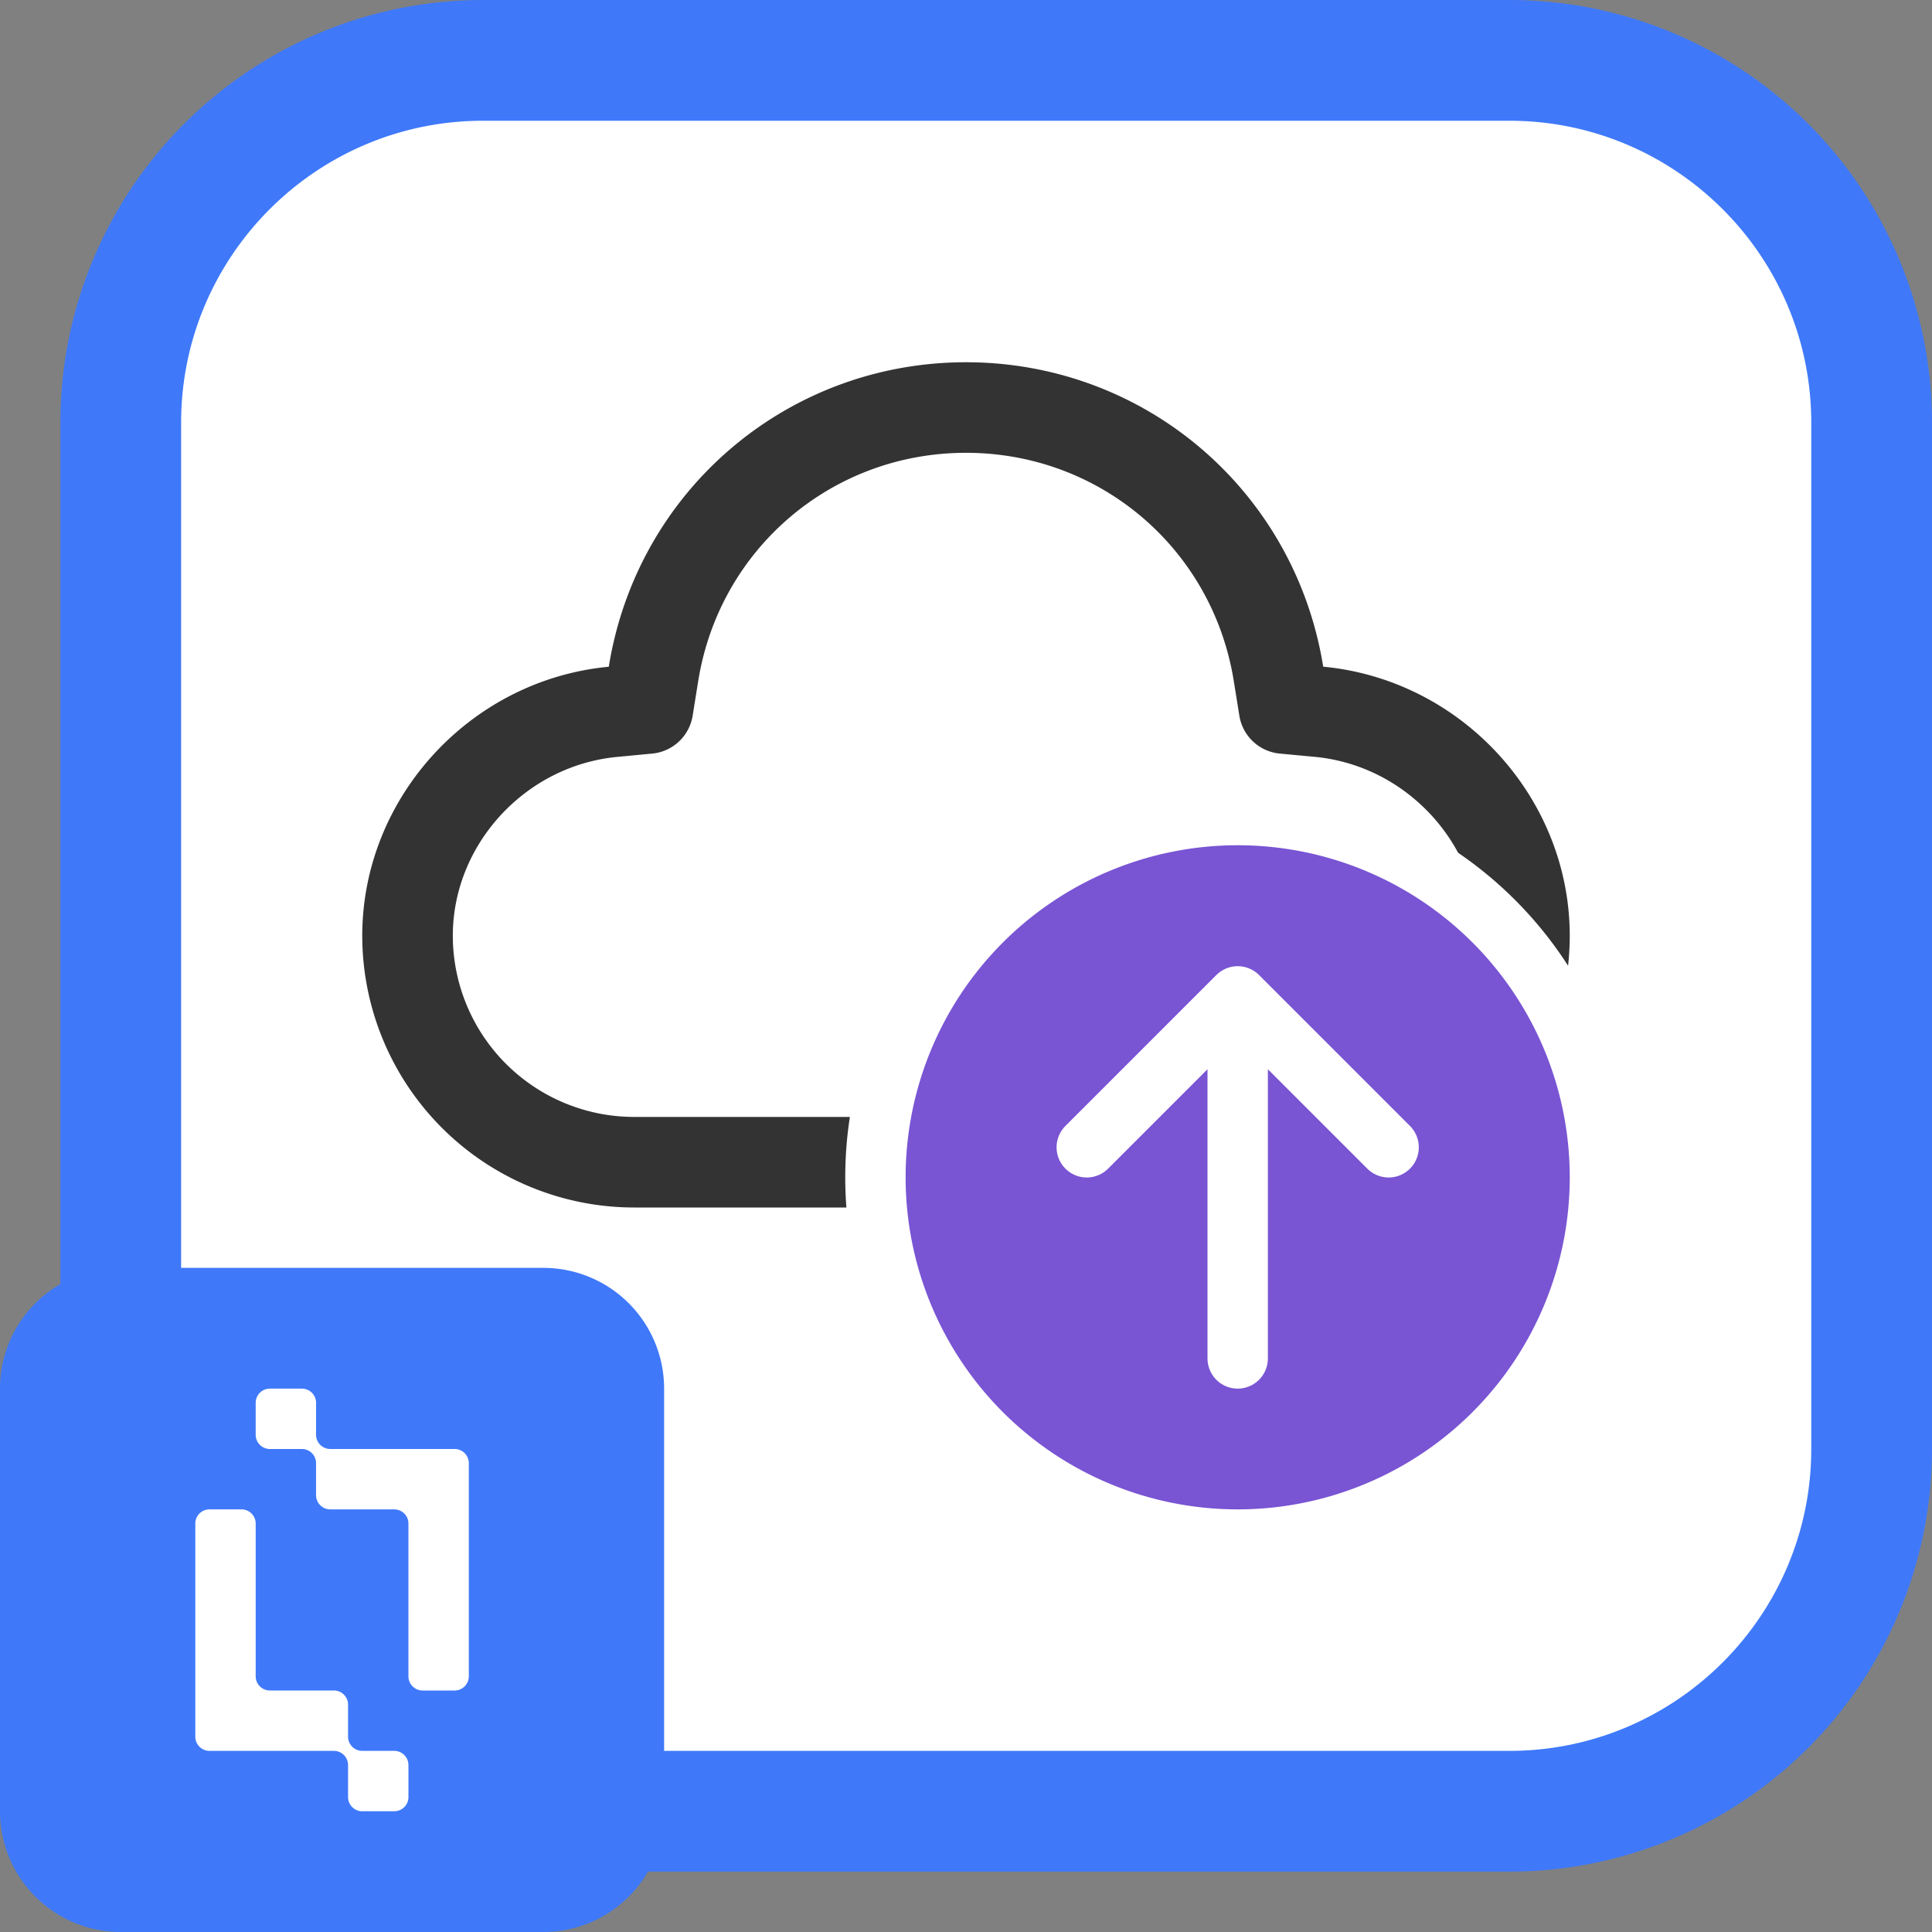
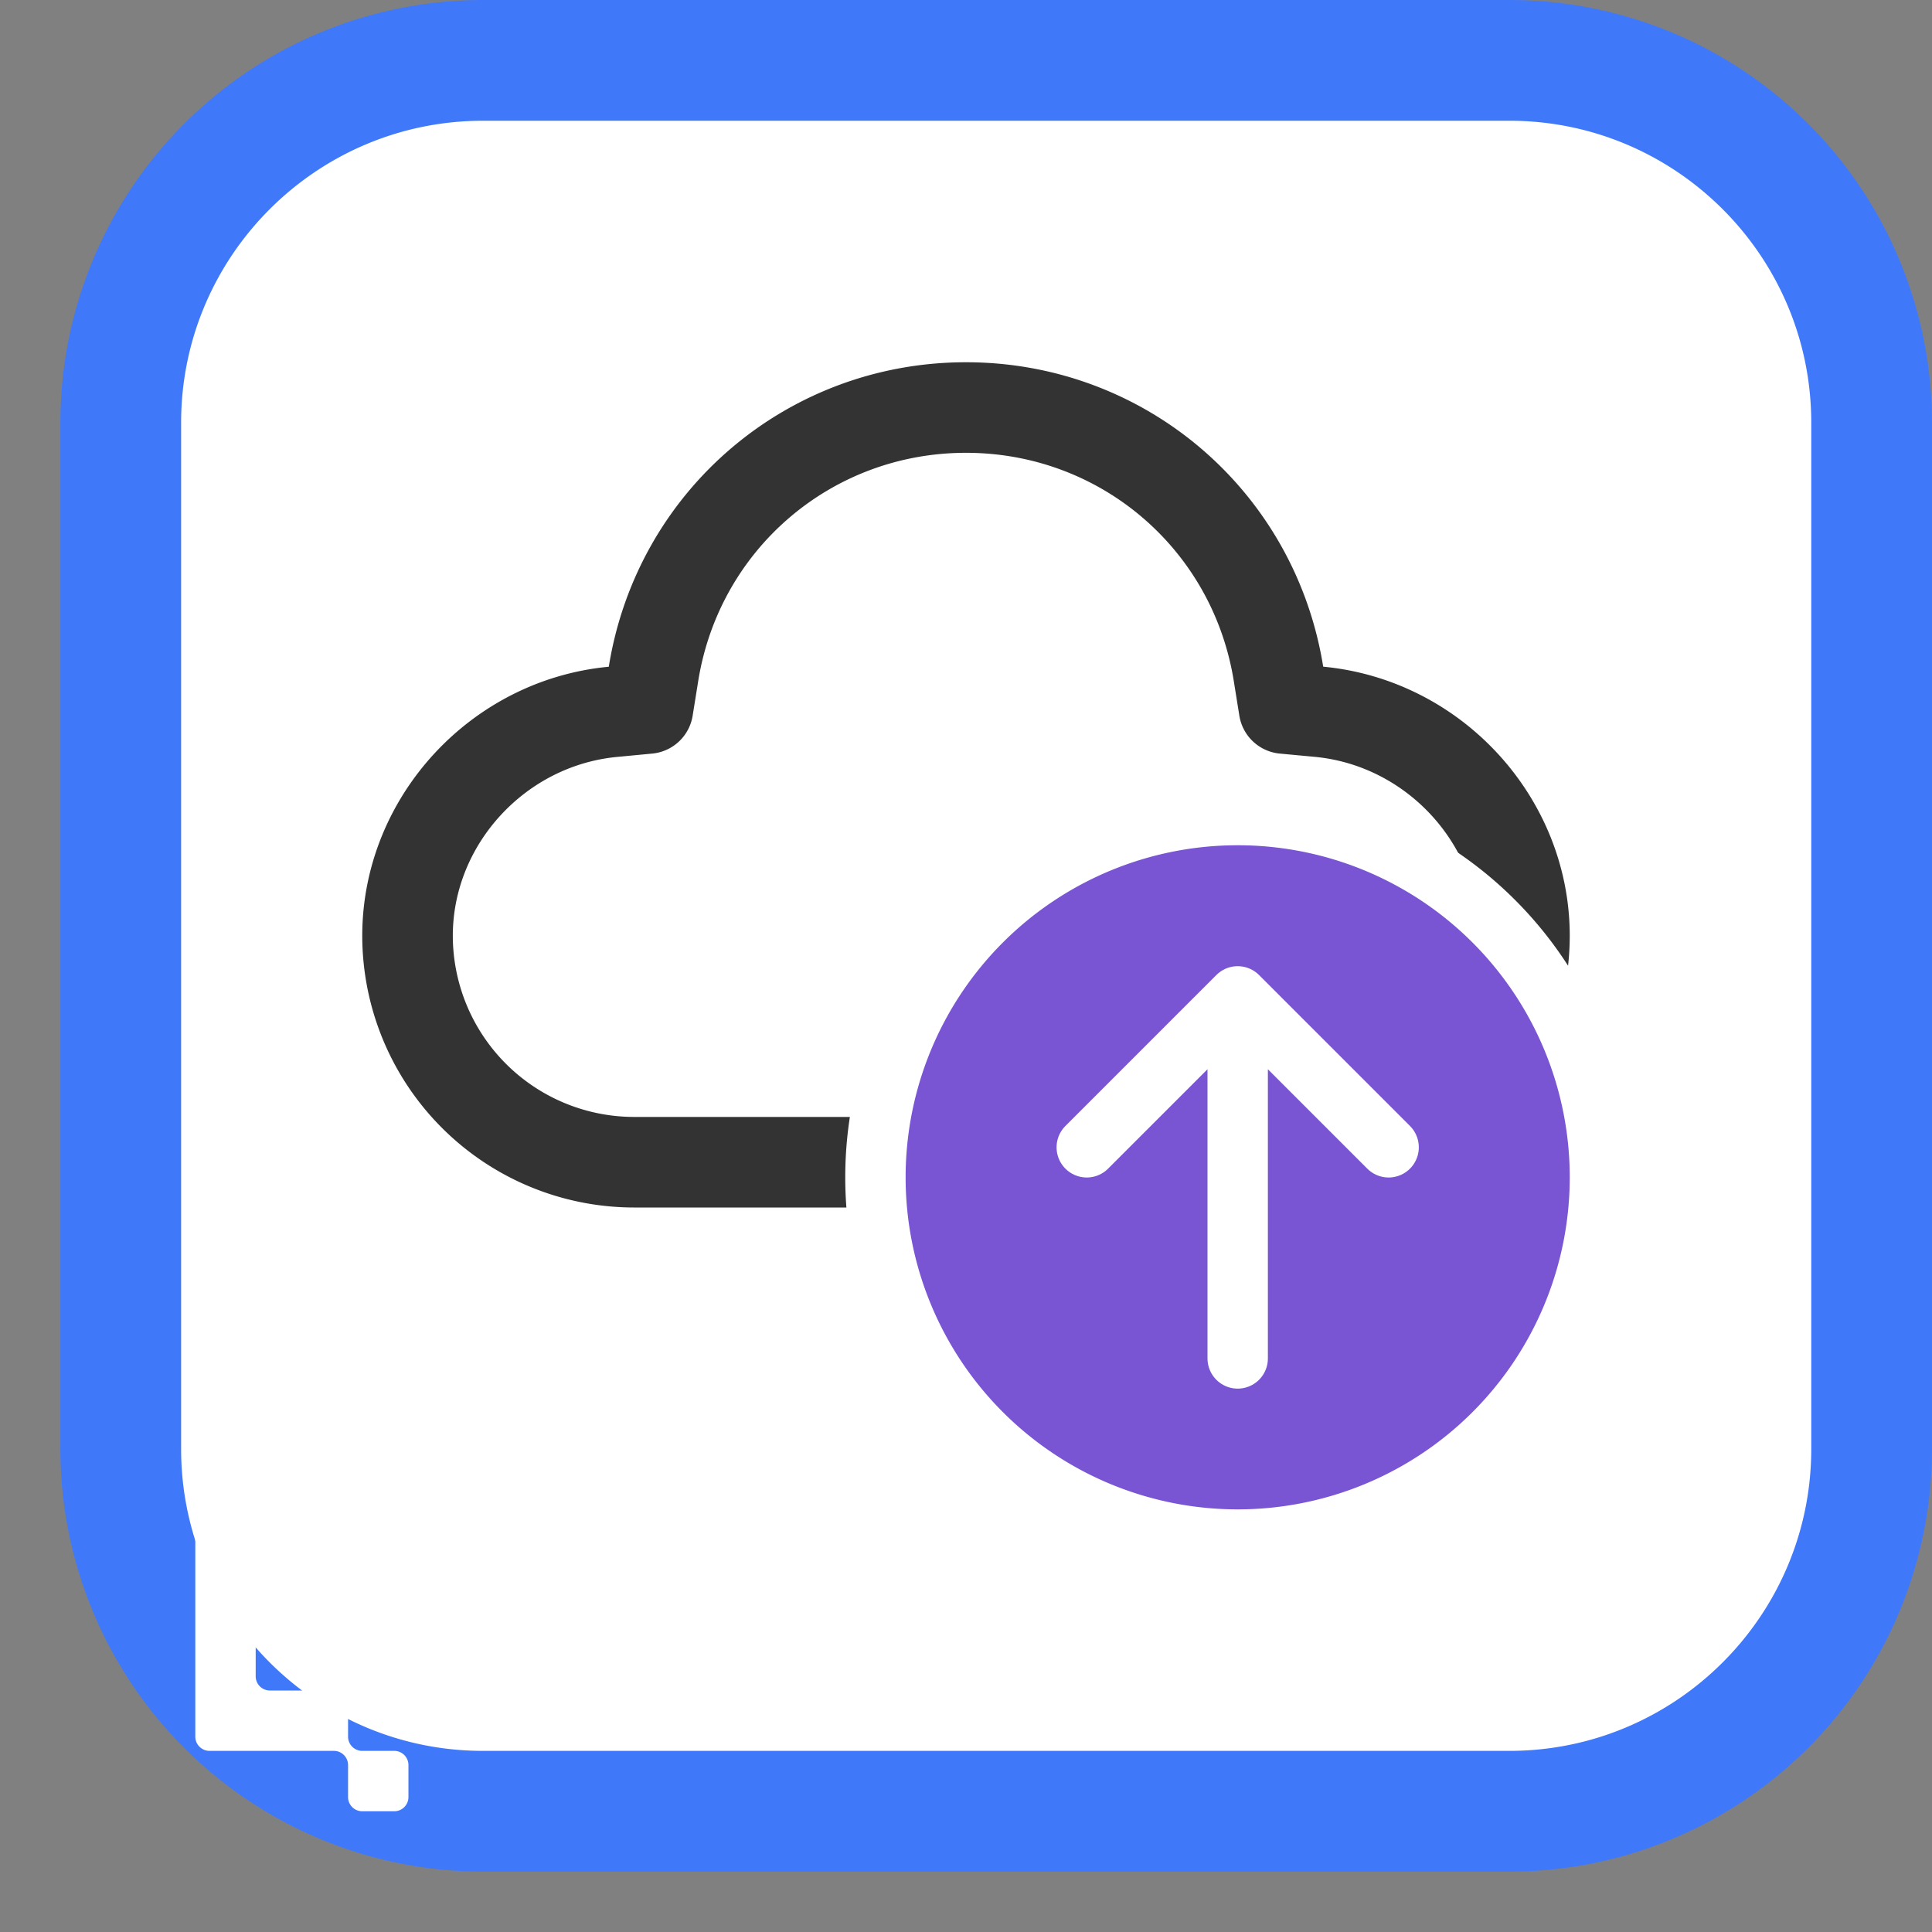
<svg xmlns="http://www.w3.org/2000/svg" viewBox="0 0 32 32">
  <rect x="0" y="0" width="32" height="32" fill="#808080" stroke="none" />
  <defs>
    <style>.cls-2,.cls-3{stroke-width:0}.cls-4{stroke:#fff;stroke-linecap:round;fill:none;stroke-linejoin:round}.cls-2{fill:#fff}.cls-3{fill:#3f79fa}</style>
  </defs>
  <g id="Home_Layer">
    <rect width="29" height="29" x="2" y="1" class="cls-2" rx="6" ry="6" />
    <path d="M25 2c2.757 0 5 2.243 5 5v17c0 2.757-2.243 5-5 5H8c-2.757 0-5-2.243-5-5V7c0-2.757 2.243-5 5-5h17m0-2H8a7 7 0 0 0-7 7v17a7 7 0 0 0 7 7h17a7 7 0 0 0 7-7V7a7 7 0 0 0-7-7Z" class="cls-3" />
  </g>
  <g id="contentuploader-whtie">
    <path d="M10.5 19.25a3.755 3.755 0 0 1-3.75-3.75c0-1.9 1.495-3.53 3.404-3.71l.578-.055.092-.573C11.235 8.605 13.412 6.75 16 6.75s4.765 1.855 5.176 4.412l.092.573.578.054c1.909.18 3.404 1.81 3.404 3.711a3.755 3.755 0 0 1-3.75 3.75h-11Z" style="stroke:#333;stroke-linecap:square;stroke-width:1.5px;fill:none;stroke-linejoin:round" />
    <circle cx="20.5" cy="19.5" r="6" style="stroke-width:0;fill:#7954d3" />
    <path d="M20.5 14a5.5 5.5 0 1 1 0 11 5.5 5.5 0 0 1 0-11m0-1c-3.584 0-6.5 2.916-6.5 6.5s2.916 6.5 6.5 6.5 6.5-2.916 6.5-6.5-2.916-6.5-6.5-6.5Z" class="cls-2" />
    <path d="M20.5 17v5.5M18 19.003l2.5-2.5h0l2.5 2.5" class="cls-4" />
  </g>
  <g id="Logo">
-     <rect width="10" height="10" x=".5" y="21.5" class="cls-3" rx="1.5" ry="1.5" />
-     <path d="M9 22c.551 0 1 .449 1 1v7c0 .551-.449 1-1 1H2c-.551 0-1-.449-1-1v-7c0-.551.449-1 1-1h7m0-1H2a2 2 0 0 0-2 2v7a2 2 0 0 0 2 2h7a2 2 0 0 0 2-2v-7a2 2 0 0 0-2-2Z" class="cls-3" />
    <path d="M7.53 24H5.47a.236.236 0 0 1-.235-.235v-.53A.235.235 0 0 0 5 23h-.53a.235.235 0 0 0-.235.235v.53c0 .13.106.235.236.235H5c.13 0 .235.105.235.235v.53c0 .13.106.235.236.235h1.058c.13 0 .236.105.236.235v2.53c0 .13.105.235.235.235h.53c.13 0 .235-.106.235-.235v-3.53A.235.235 0 0 0 7.529 24ZM6.53 29H6a.235.235 0 0 1-.235-.235v-.53A.235.235 0 0 0 5.529 28H4.471a.235.235 0 0 1-.236-.235v-2.53A.235.235 0 0 0 4 25h-.53a.235.235 0 0 0-.235.235v3.53c0 .13.106.235.236.235h2.06c.129 0 .234.106.234.235v.53c0 .13.105.235.235.235h.53c.13 0 .235-.105.235-.235v-.53A.235.235 0 0 0 6.529 29Z" class="cls-2" />
  </g>
</svg>